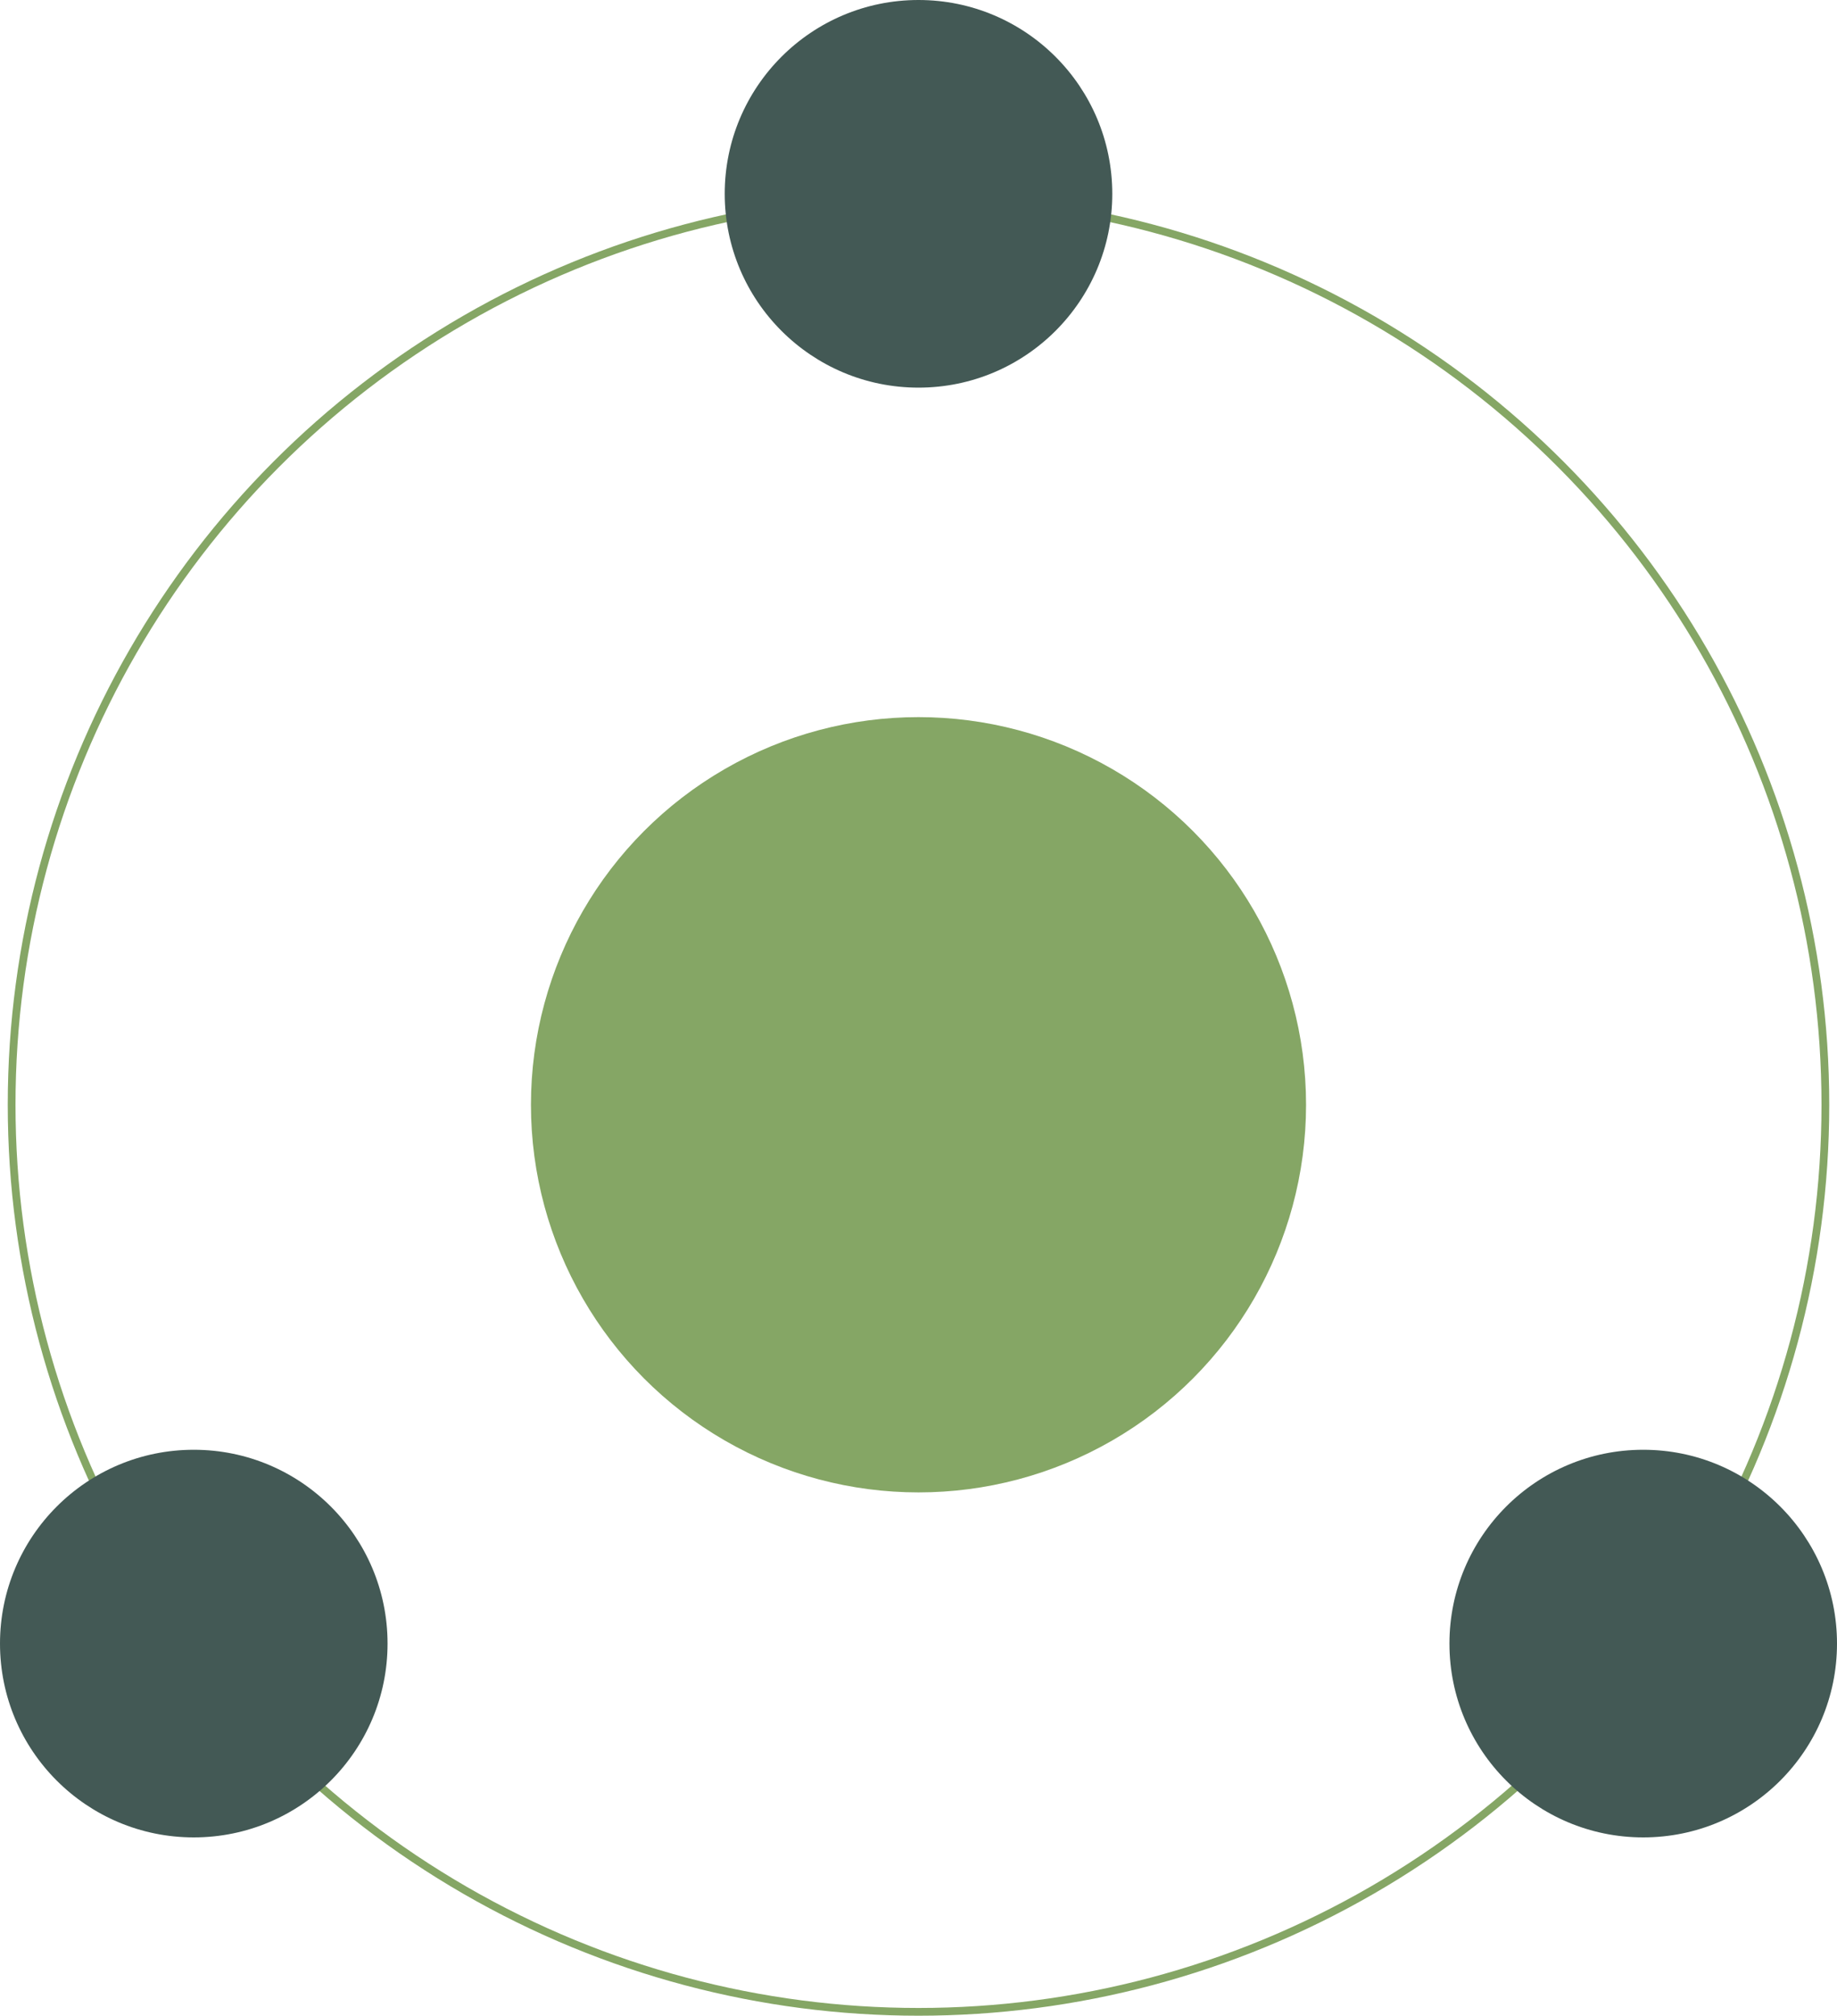
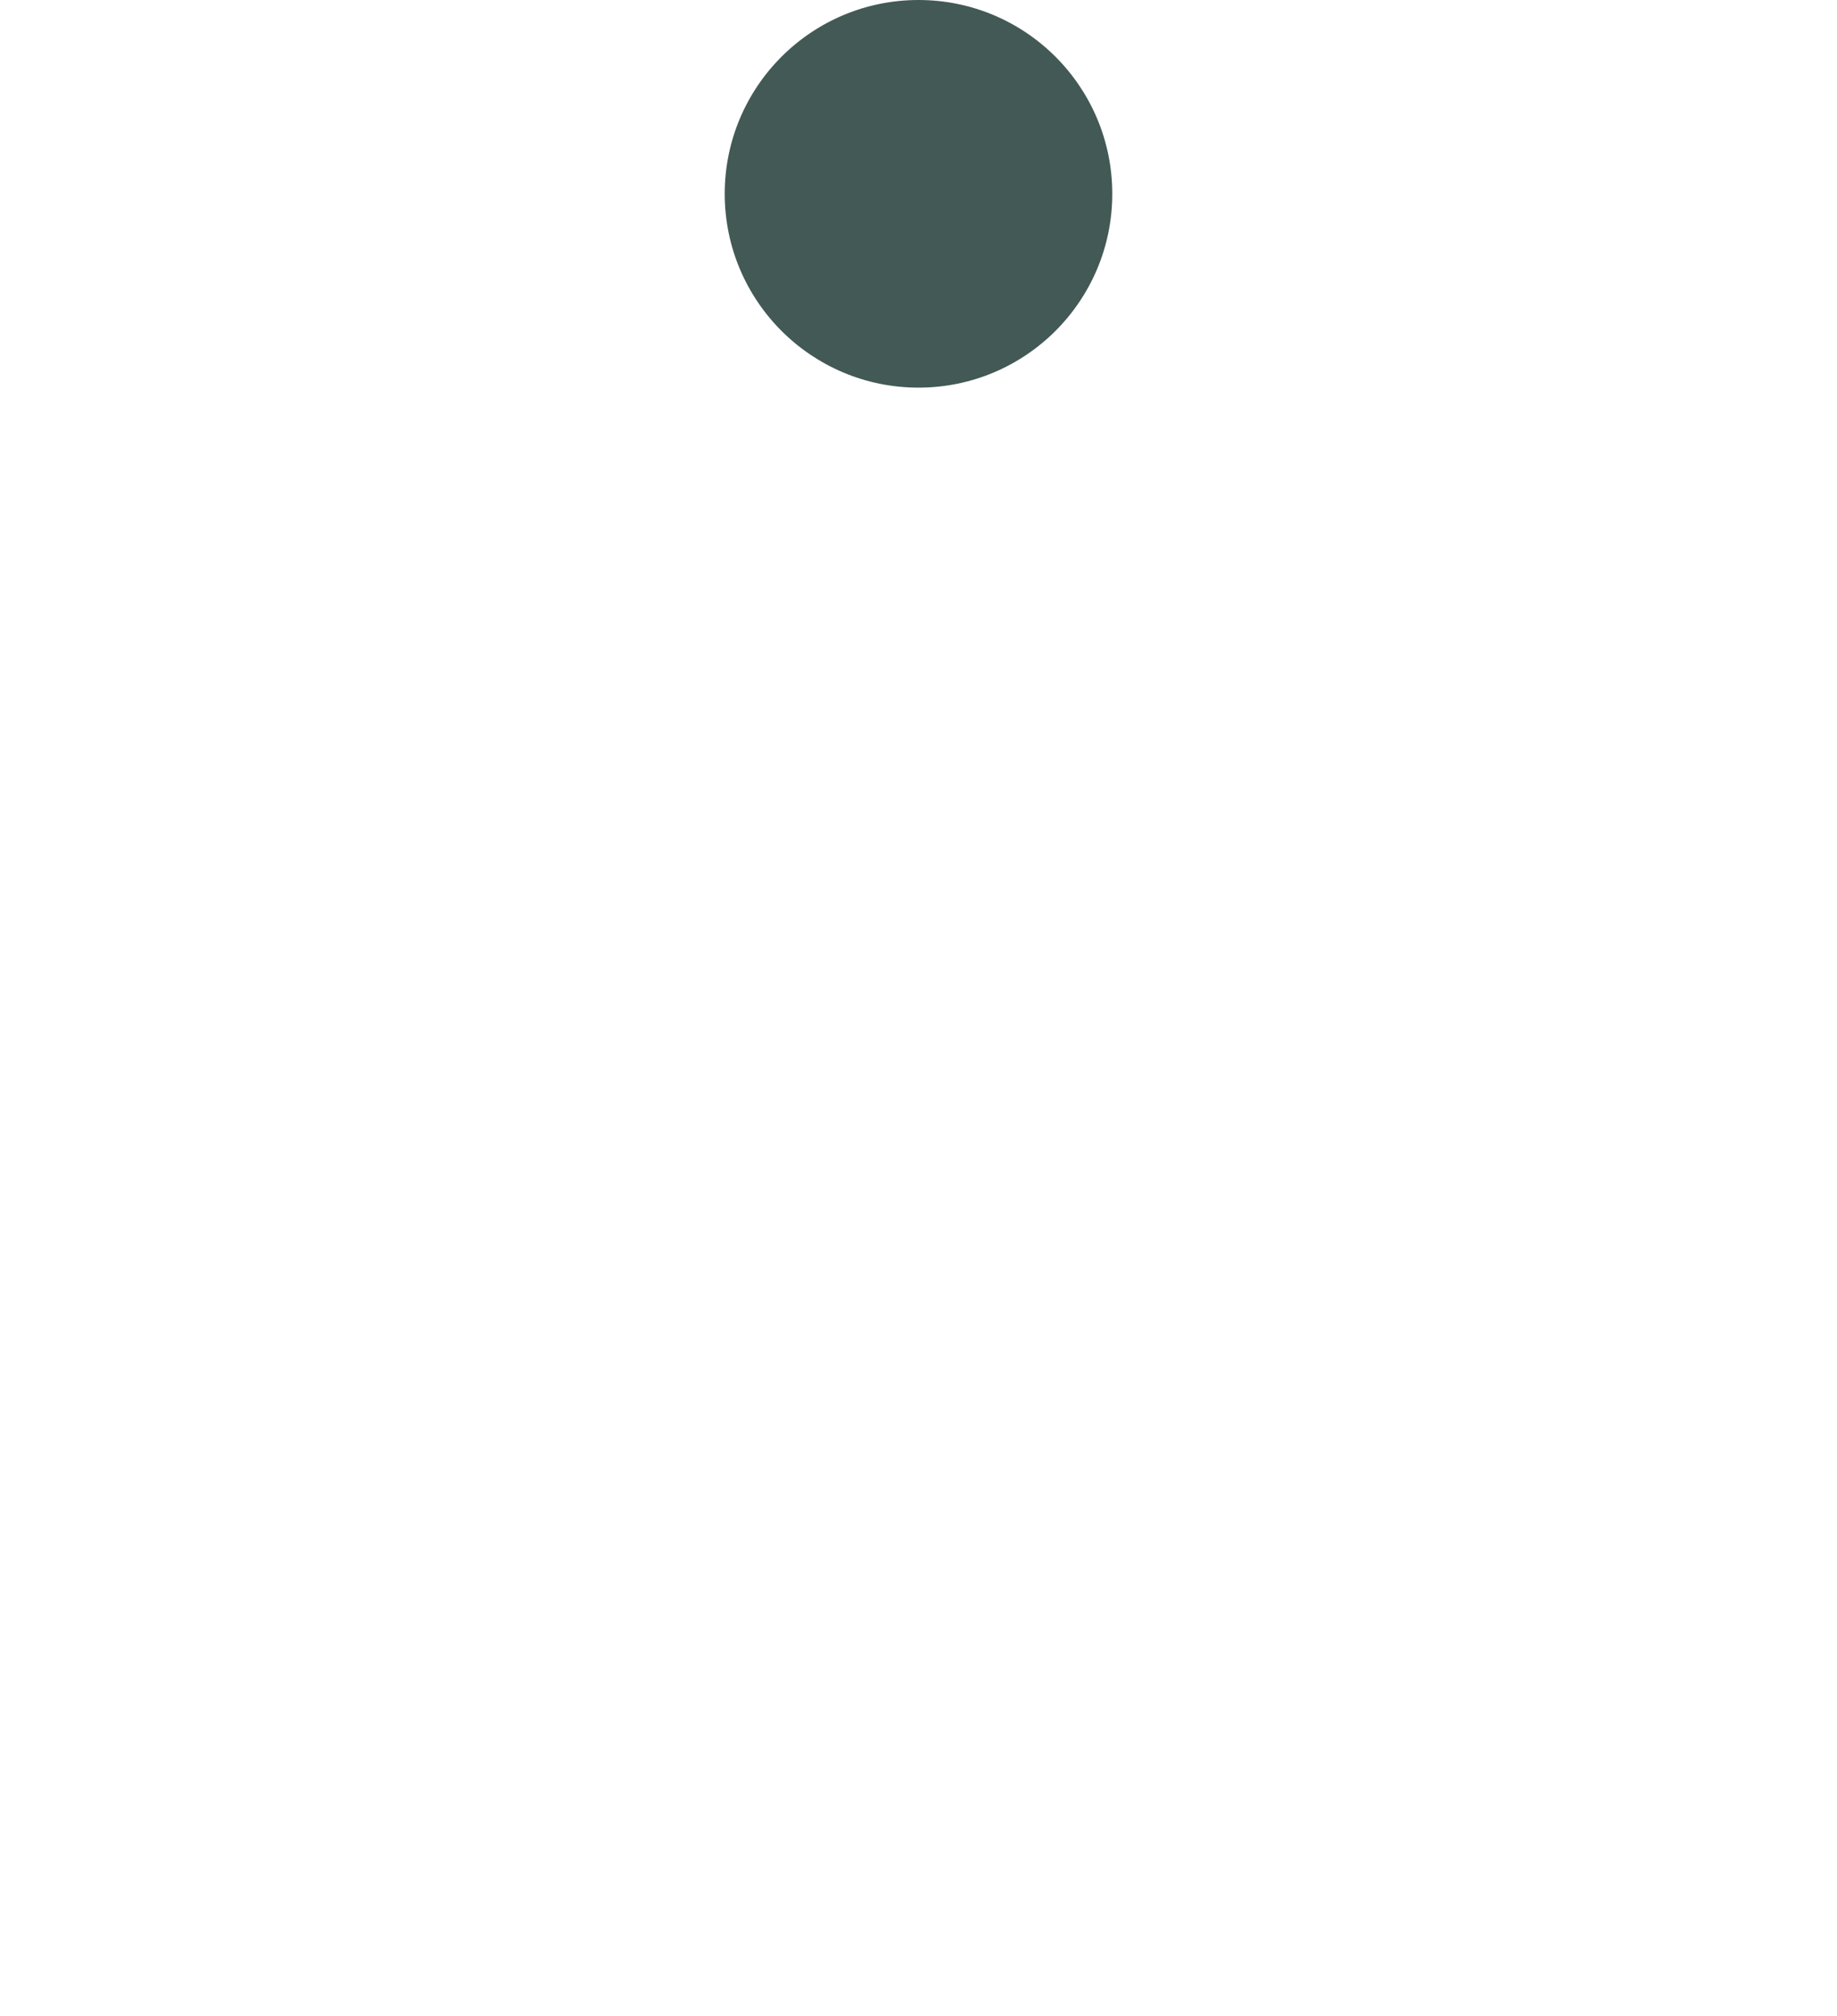
<svg xmlns="http://www.w3.org/2000/svg" width="474" height="520" viewBox="0 0 474 520" fill="none">
-   <circle cx="237" cy="285" r="234" stroke="#85A665" stroke-width="2" />
-   <circle cx="237" cy="285" r="100" fill="#85A665" />
  <circle cx="237" cy="50" r="50" fill="#435955" />
-   <circle cx="424" cy="424" r="50" fill="#435955" />
-   <circle cx="50" cy="424" r="50" fill="#435955" />
</svg>